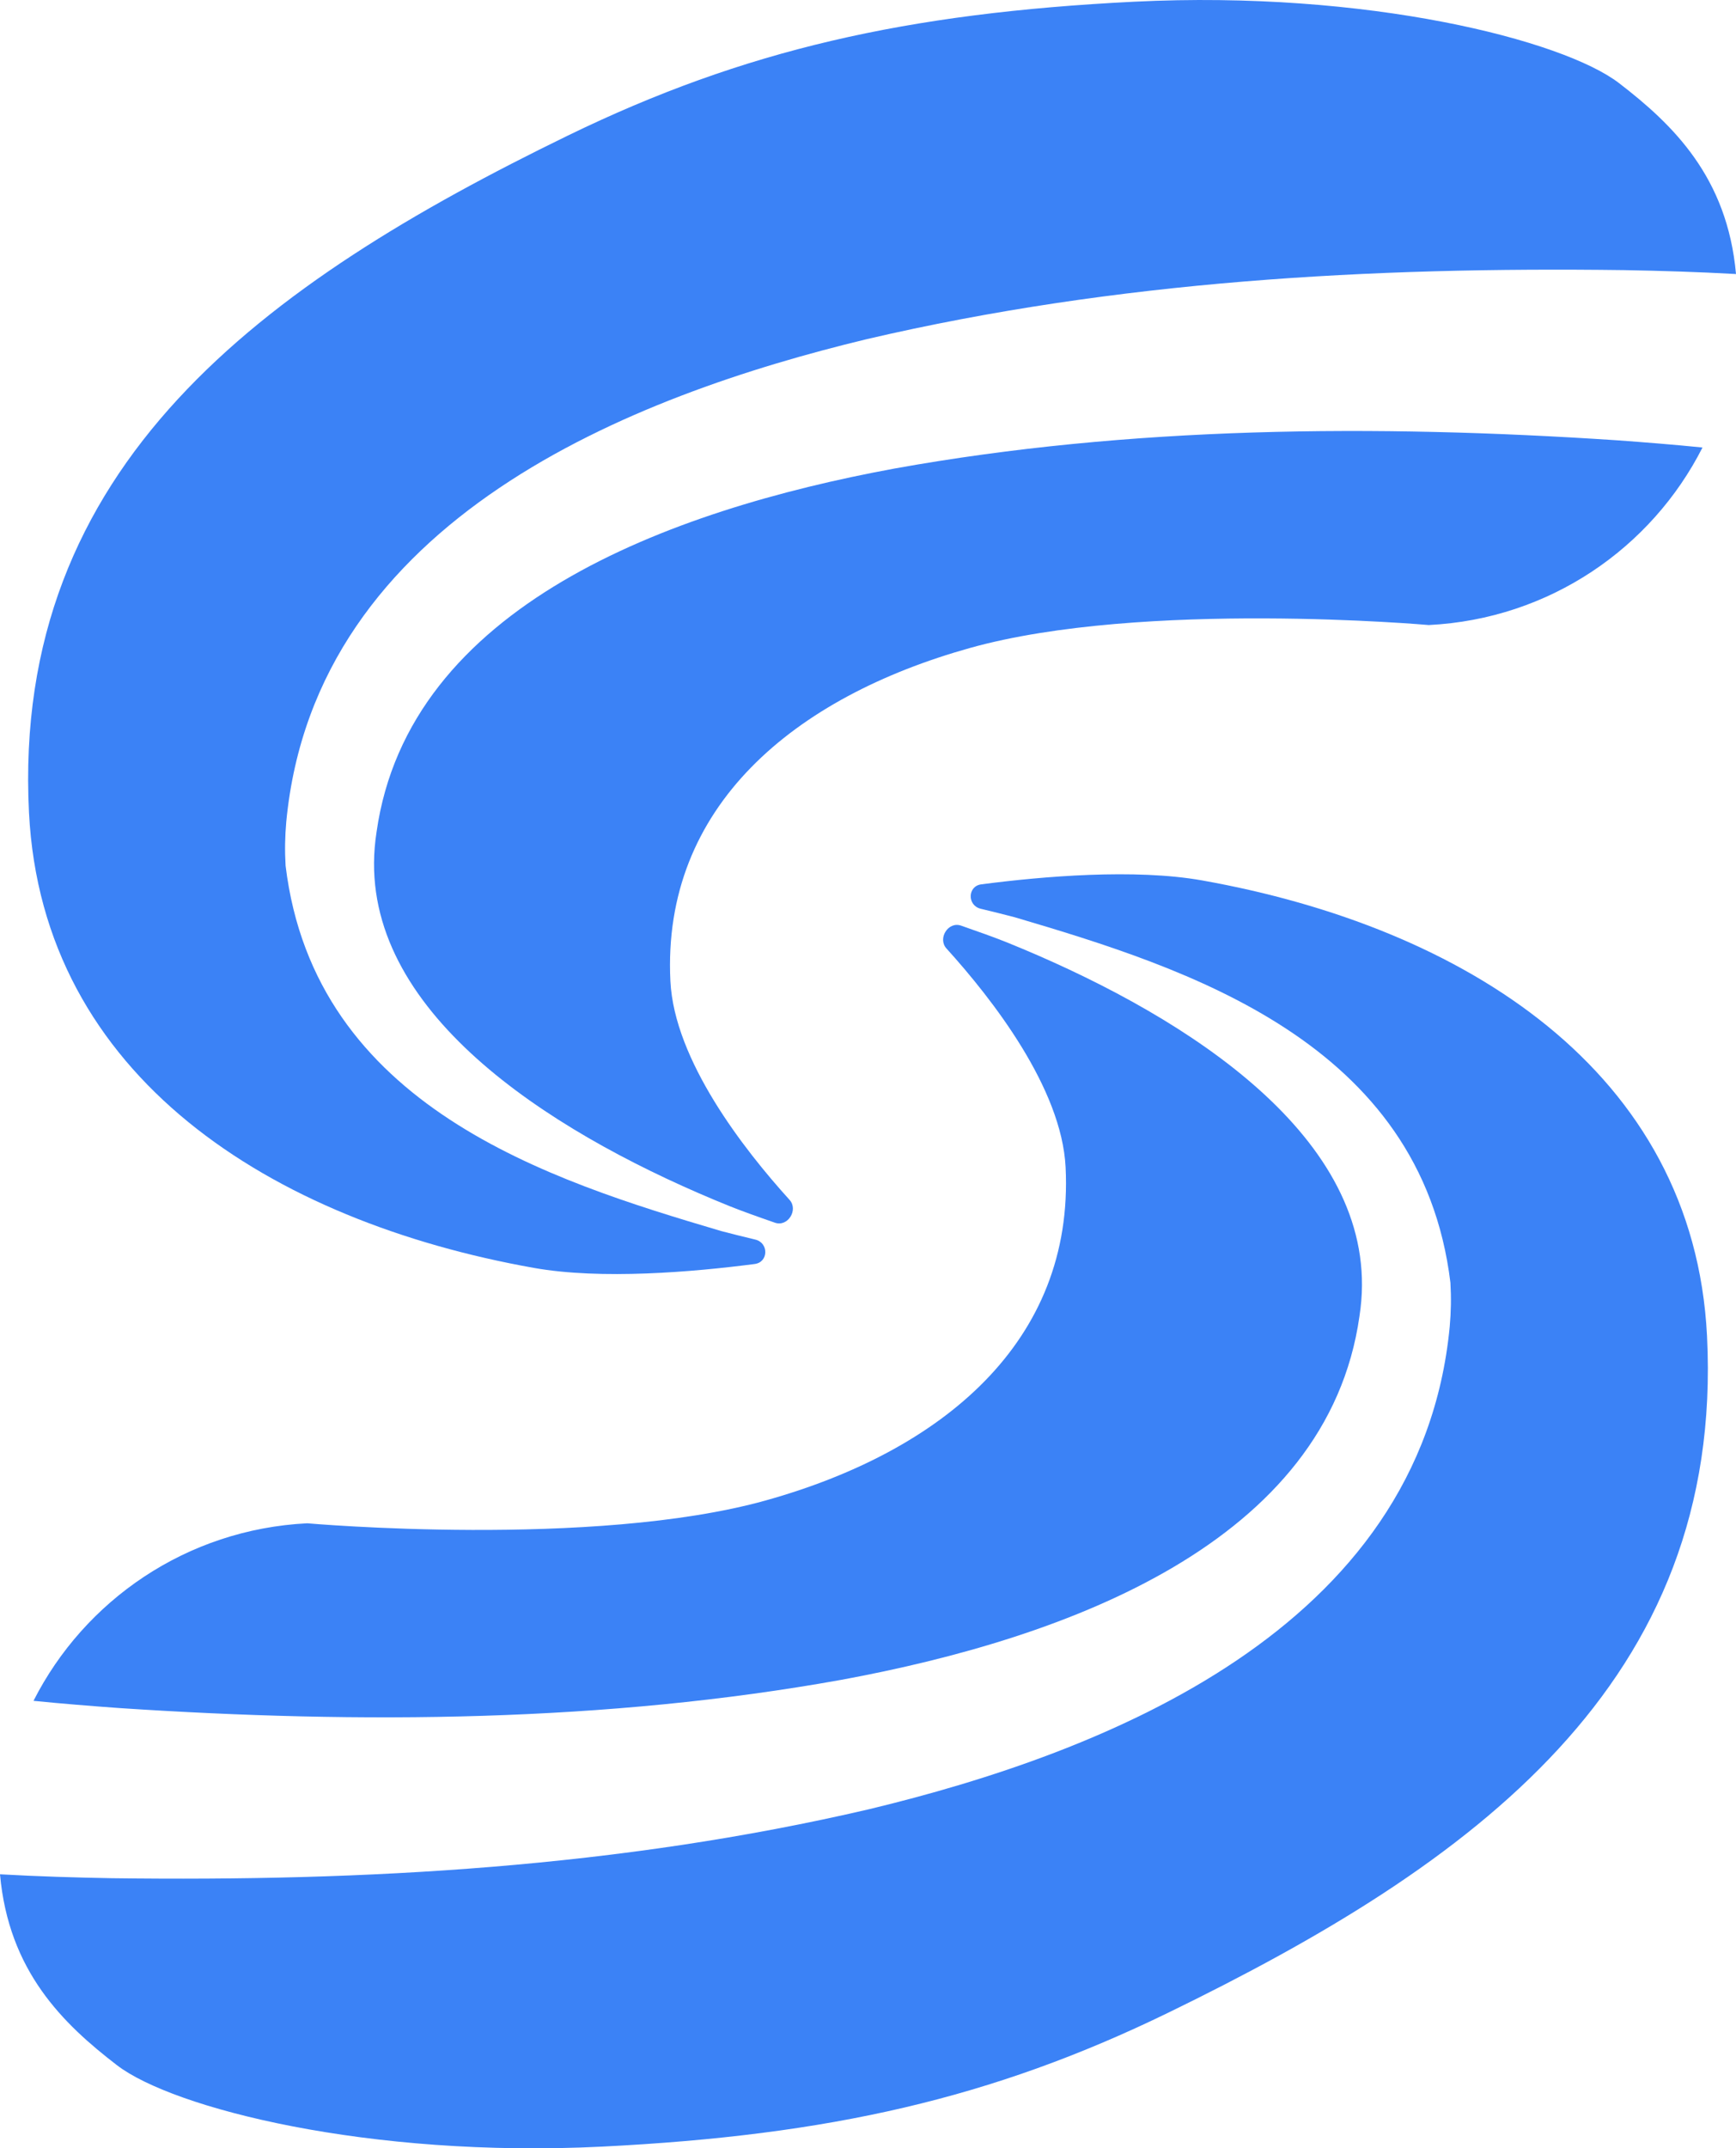
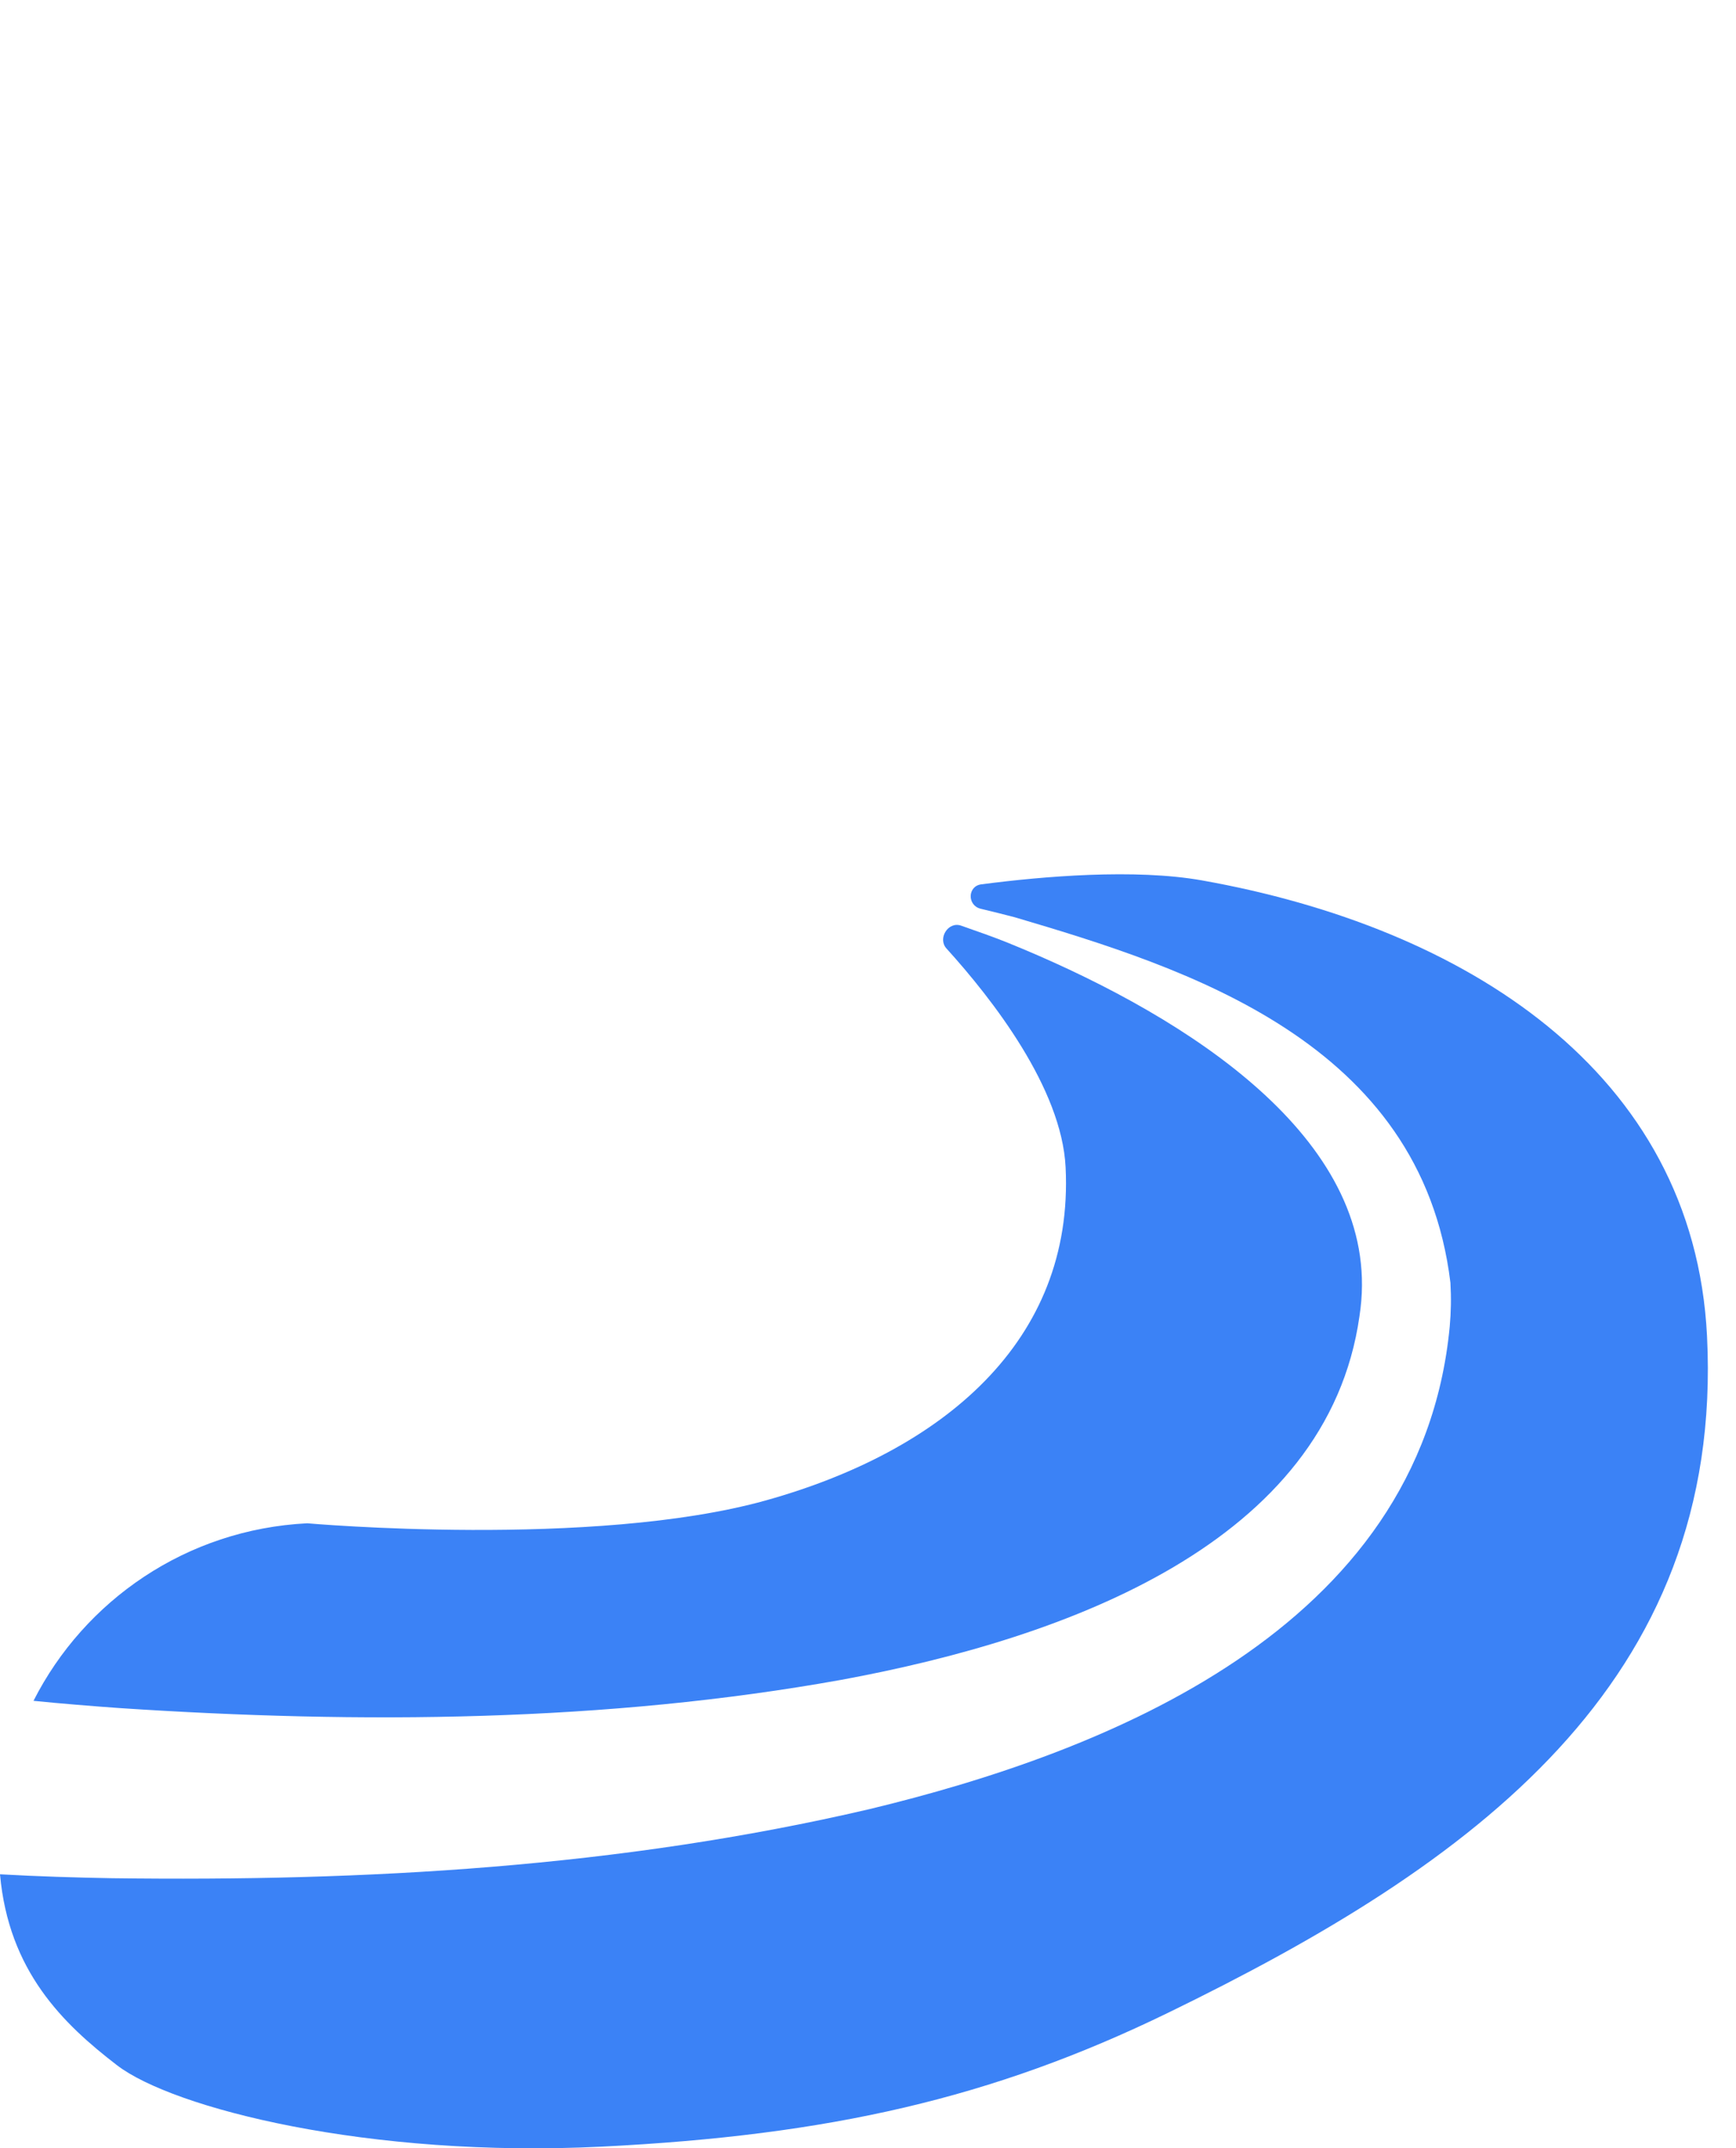
<svg xmlns="http://www.w3.org/2000/svg" width="173" height="214" viewBox="0 0 173 214" fill="none">
  <path d="M119.796 87.701C145.881 92.341 168.787 106.692 170.111 133.066C171.85 167.697 146.727 185.746 116.414 200.493C98.857 209.034 82.613 212.701 59.999 213.829C36.719 214.99 17.23 210.004 11.654 205.718C6.286 201.592 0.863 196.356 0 186.703C3.759 186.915 7.57 187.029 11.175 187.093C36.398 187.422 61.674 186.034 86.624 180.216C109.995 174.586 141.576 162.369 144.47 132.162C144.603 130.667 144.627 129.277 144.541 127.776C141.631 103.769 118.268 96.438 101.124 91.37C100.008 91.079 98.876 90.795 97.735 90.524C96.376 90.201 96.407 88.27 97.793 88.09C103.945 87.29 113.088 86.508 119.796 87.701Z" fill="#3B82F6" />
  <path d="M94.32 94.481C93.414 93.481 94.491 91.761 95.768 92.202C97.416 92.772 99.103 93.376 100.299 93.855C116.864 100.554 135.83 112.114 135.726 128.056C135.718 129.099 135.636 130.066 135.475 131.12C132.284 153.629 106.446 163.163 83.86 167.328C60.446 171.544 35.982 171.741 11.917 170.145C9.154 169.947 6.115 169.703 3.339 169.423C8.413 159.42 18.583 152.338 30.619 151.738C30.619 151.738 59.113 154.262 76.32 149.459C93.857 144.563 107.049 133.662 106.192 116.273C105.803 108.393 98.895 99.528 94.32 94.481Z" fill="#3B82F6" />
-   <path d="M53.204 126.299C27.119 121.659 4.213 107.308 2.889 80.934C1.15 46.303 26.273 28.254 56.586 13.507C74.143 4.966 90.387 1.299 113.001 0.171C136.281 -0.99 155.769 3.996 161.346 8.282C166.714 12.408 172.137 17.644 173 27.297C169.241 27.085 165.43 26.971 161.825 26.907C136.602 26.578 111.326 27.966 86.376 33.784C63.005 39.414 31.424 51.631 28.53 81.838C28.397 83.332 28.373 84.722 28.459 86.224C31.369 110.231 54.732 117.562 71.876 122.63C72.992 122.921 74.124 123.205 75.265 123.476C76.624 123.799 76.593 125.73 75.207 125.91C69.055 126.71 59.912 127.492 53.204 126.299Z" fill="#3B82F6" />
-   <path d="M78.68 119.519C79.586 120.519 78.509 122.239 77.232 121.798C75.584 121.228 73.897 120.624 72.701 120.145C56.136 113.446 37.17 101.886 37.274 85.944C37.282 84.901 37.364 83.934 37.525 82.88C40.717 60.37 66.554 50.837 89.14 46.672C112.554 42.456 137.018 42.259 161.083 43.855C163.846 44.053 166.885 44.297 169.661 44.577C164.587 54.58 154.417 61.662 142.381 62.262C142.381 62.262 113.887 59.738 96.68 64.541C79.143 69.437 65.951 80.338 66.808 97.727C67.197 105.607 74.105 114.472 78.68 119.519Z" fill="#3B82F6" />
</svg>